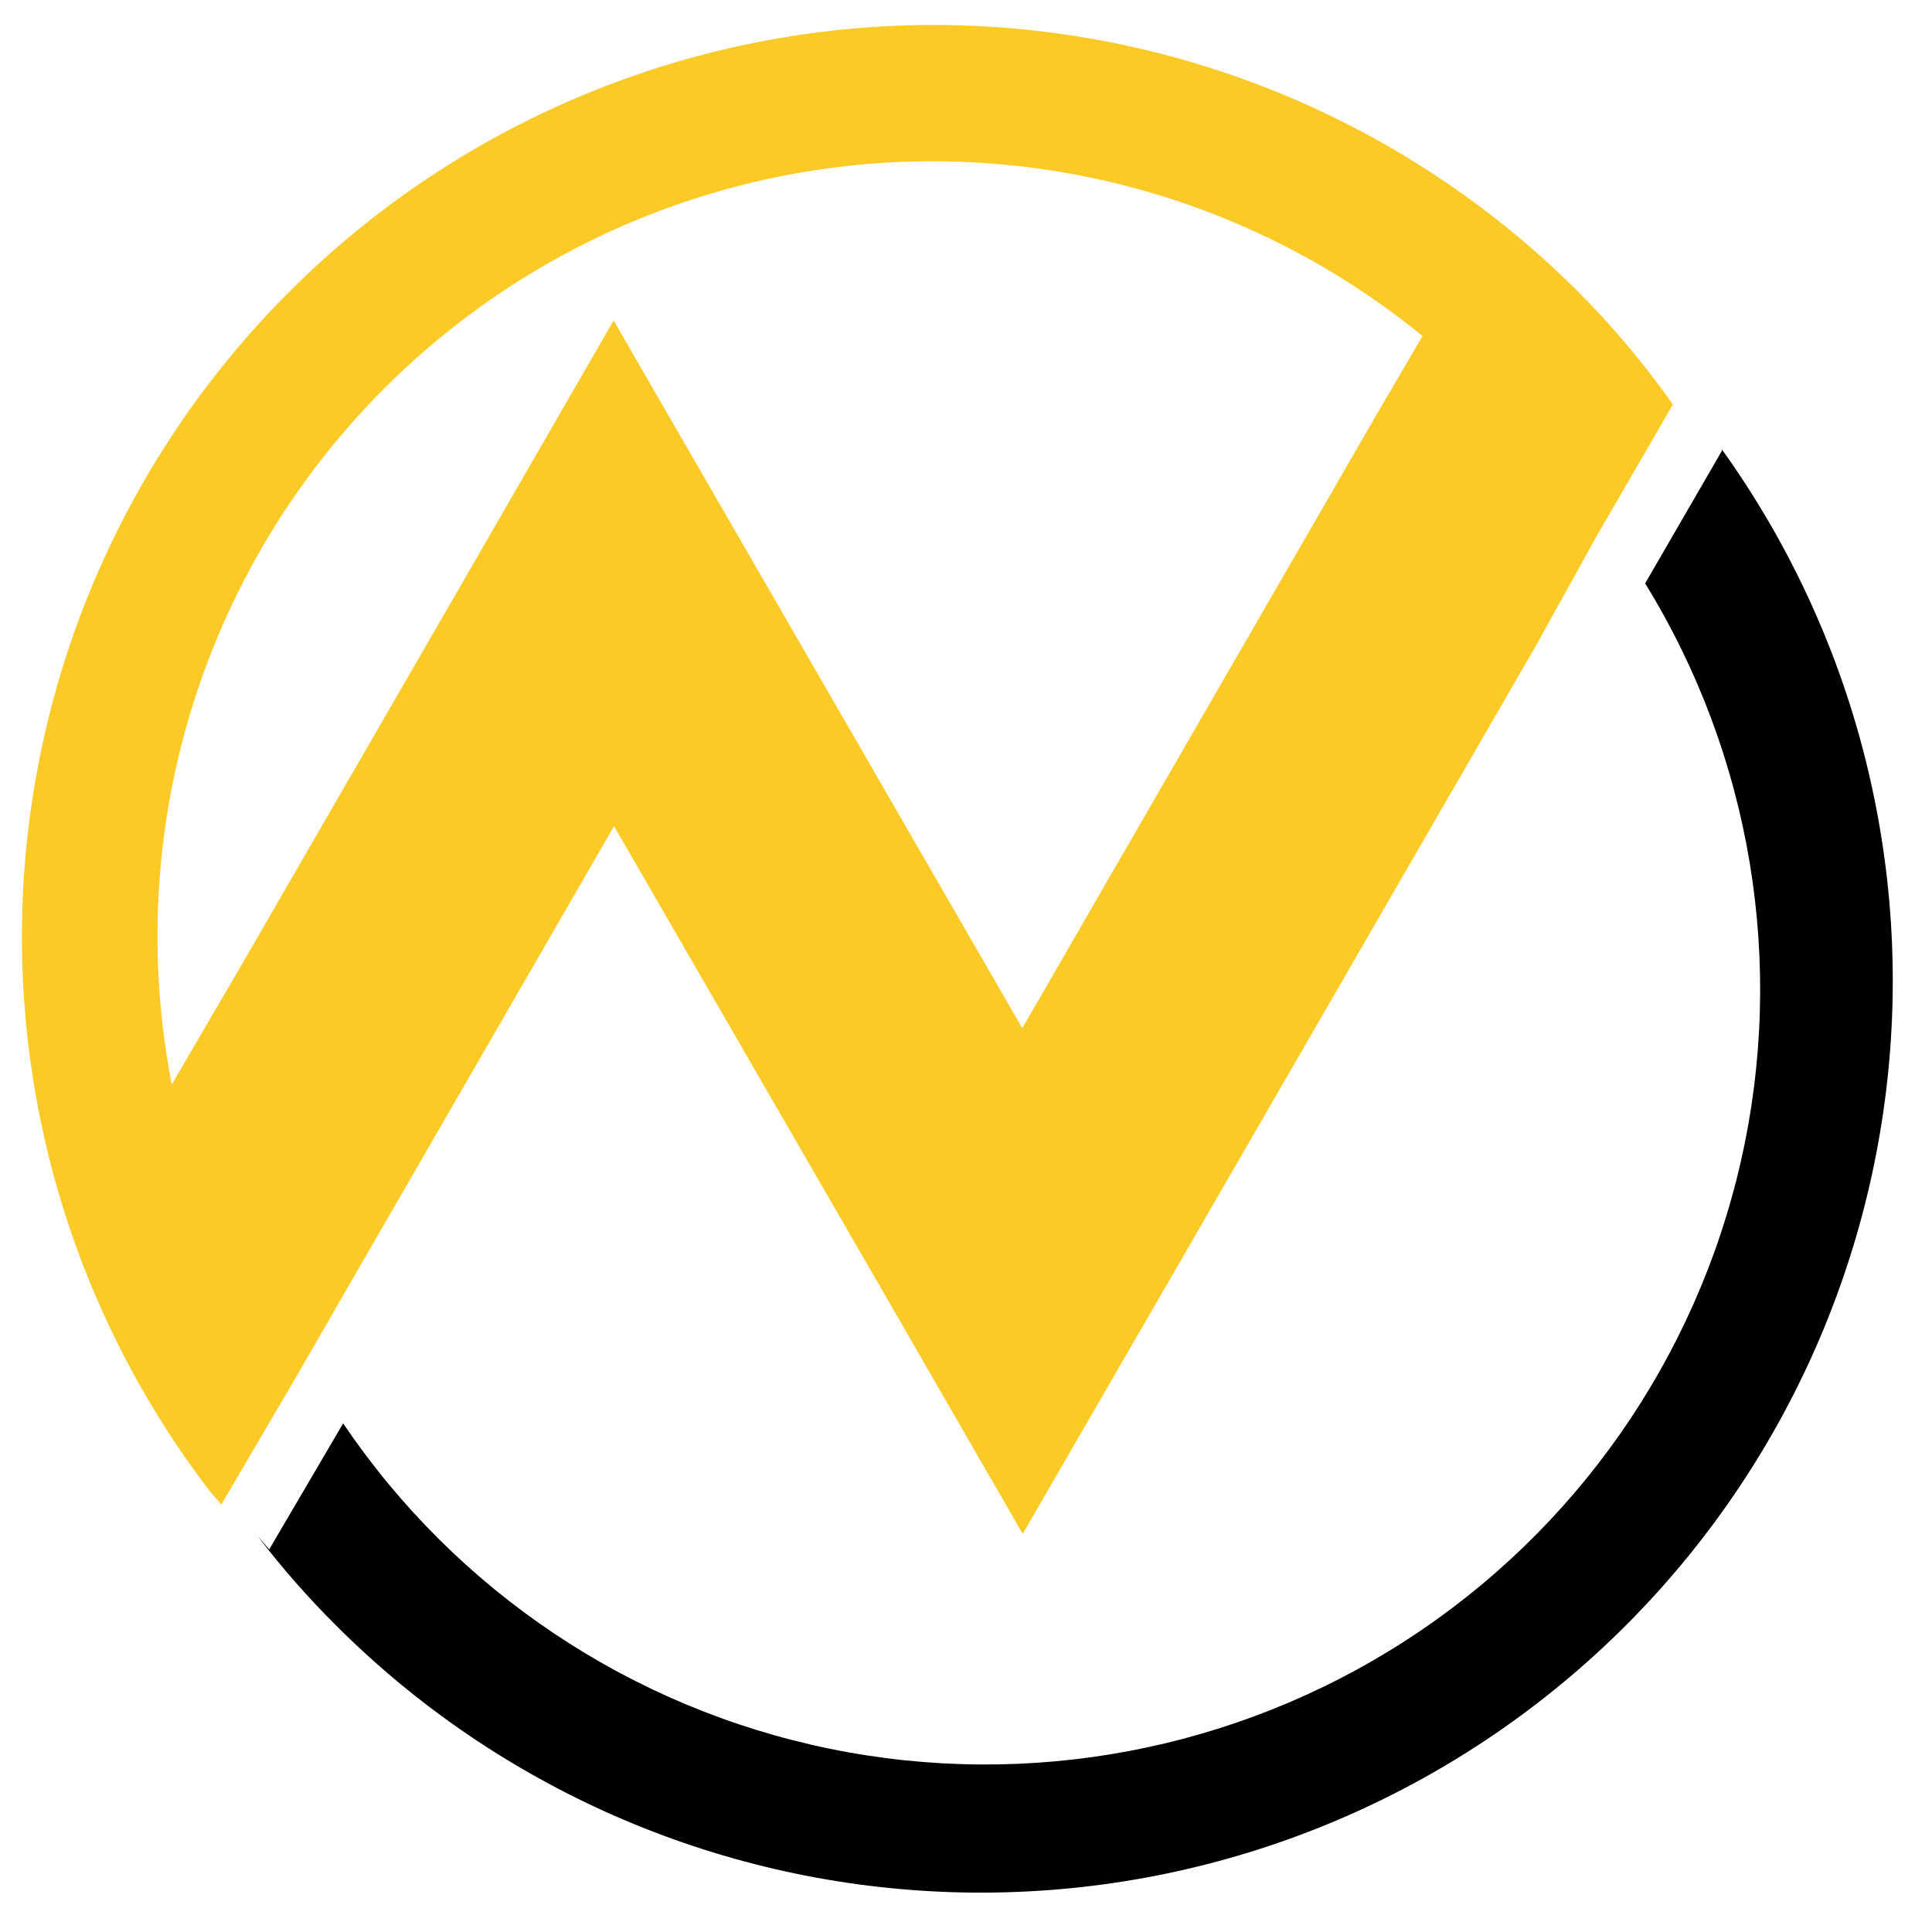
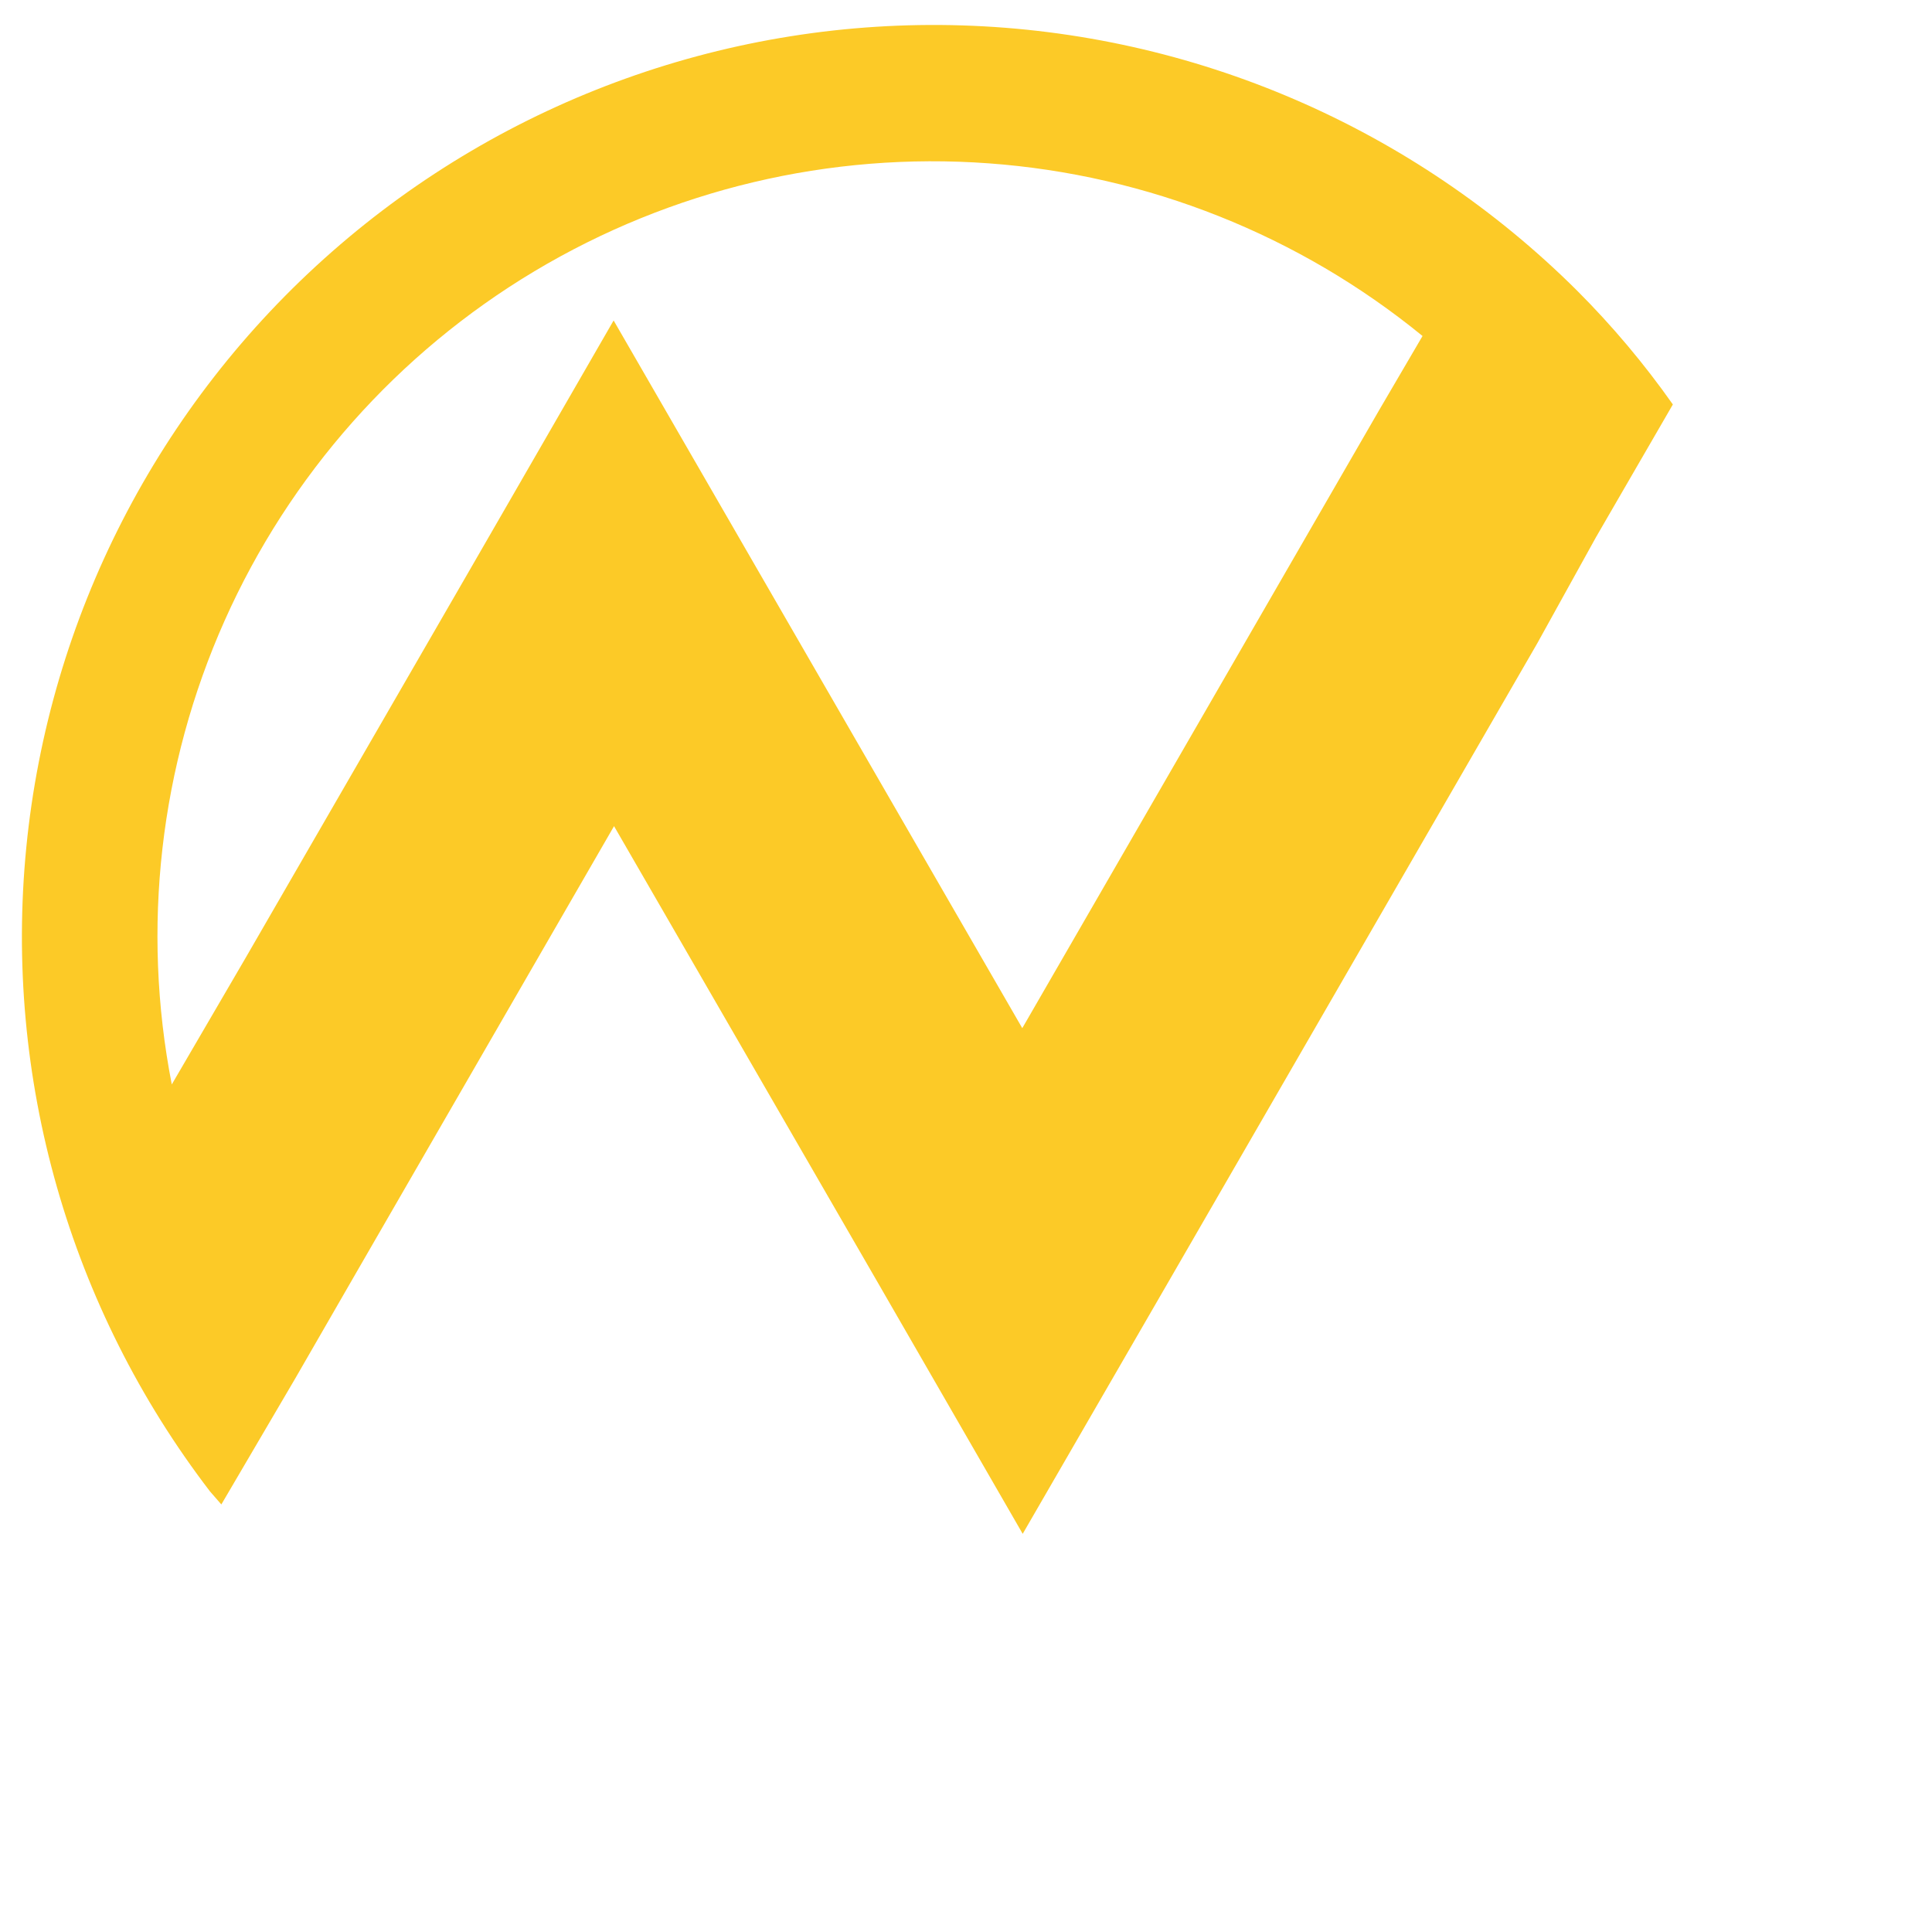
<svg xmlns="http://www.w3.org/2000/svg" width="46" height="46" viewBox="0 0 46 46" fill="none">
-   <path d="M41 10.73L39.17 13.89C41.7 17.999 42.519 22.936 41.451 27.642C40.384 32.349 37.516 36.449 33.461 39.065C29.406 41.681 24.487 42.605 19.759 41.637C15.032 40.67 10.871 37.889 8.17 33.89L6.41 36.89L6.14 36.58C6.708 37.324 7.326 38.029 7.99 38.69C11.843 42.55 17.008 44.819 22.458 45.044C27.908 45.27 33.242 43.436 37.401 39.907C41.56 36.378 44.239 31.413 44.904 26C45.569 20.586 44.171 15.12 40.99 10.69L41 10.73Z" fill="black" />
  <path d="M37.55 6.92C33.648 3.034 28.415 0.777 22.91 0.605C17.406 0.433 12.042 2.359 7.905 5.993C3.767 9.627 1.165 14.698 0.626 20.178C0.087 25.659 1.65 31.139 5 35.51L5.27 35.82L7.03 32.82L8.5 30.27L14.62 19.67L20.89 30.52L24.35 36.52L27.82 30.52L36.6 15.32L38 12.79L39.83 9.63C39.149 8.663 38.386 7.756 37.55 6.92ZM32.84 9.76L24.34 24.48L14.61 7.63L11.15 13.63L5.84 22.82L4.09 25.82C3.364 22.096 3.804 18.239 5.349 14.775C6.894 11.31 9.47 8.406 12.725 6.458C15.981 4.51 19.758 3.612 23.541 3.889C27.325 4.165 30.932 5.6 33.87 8L32.84 9.76Z" fill="#FCCA27" />
</svg>